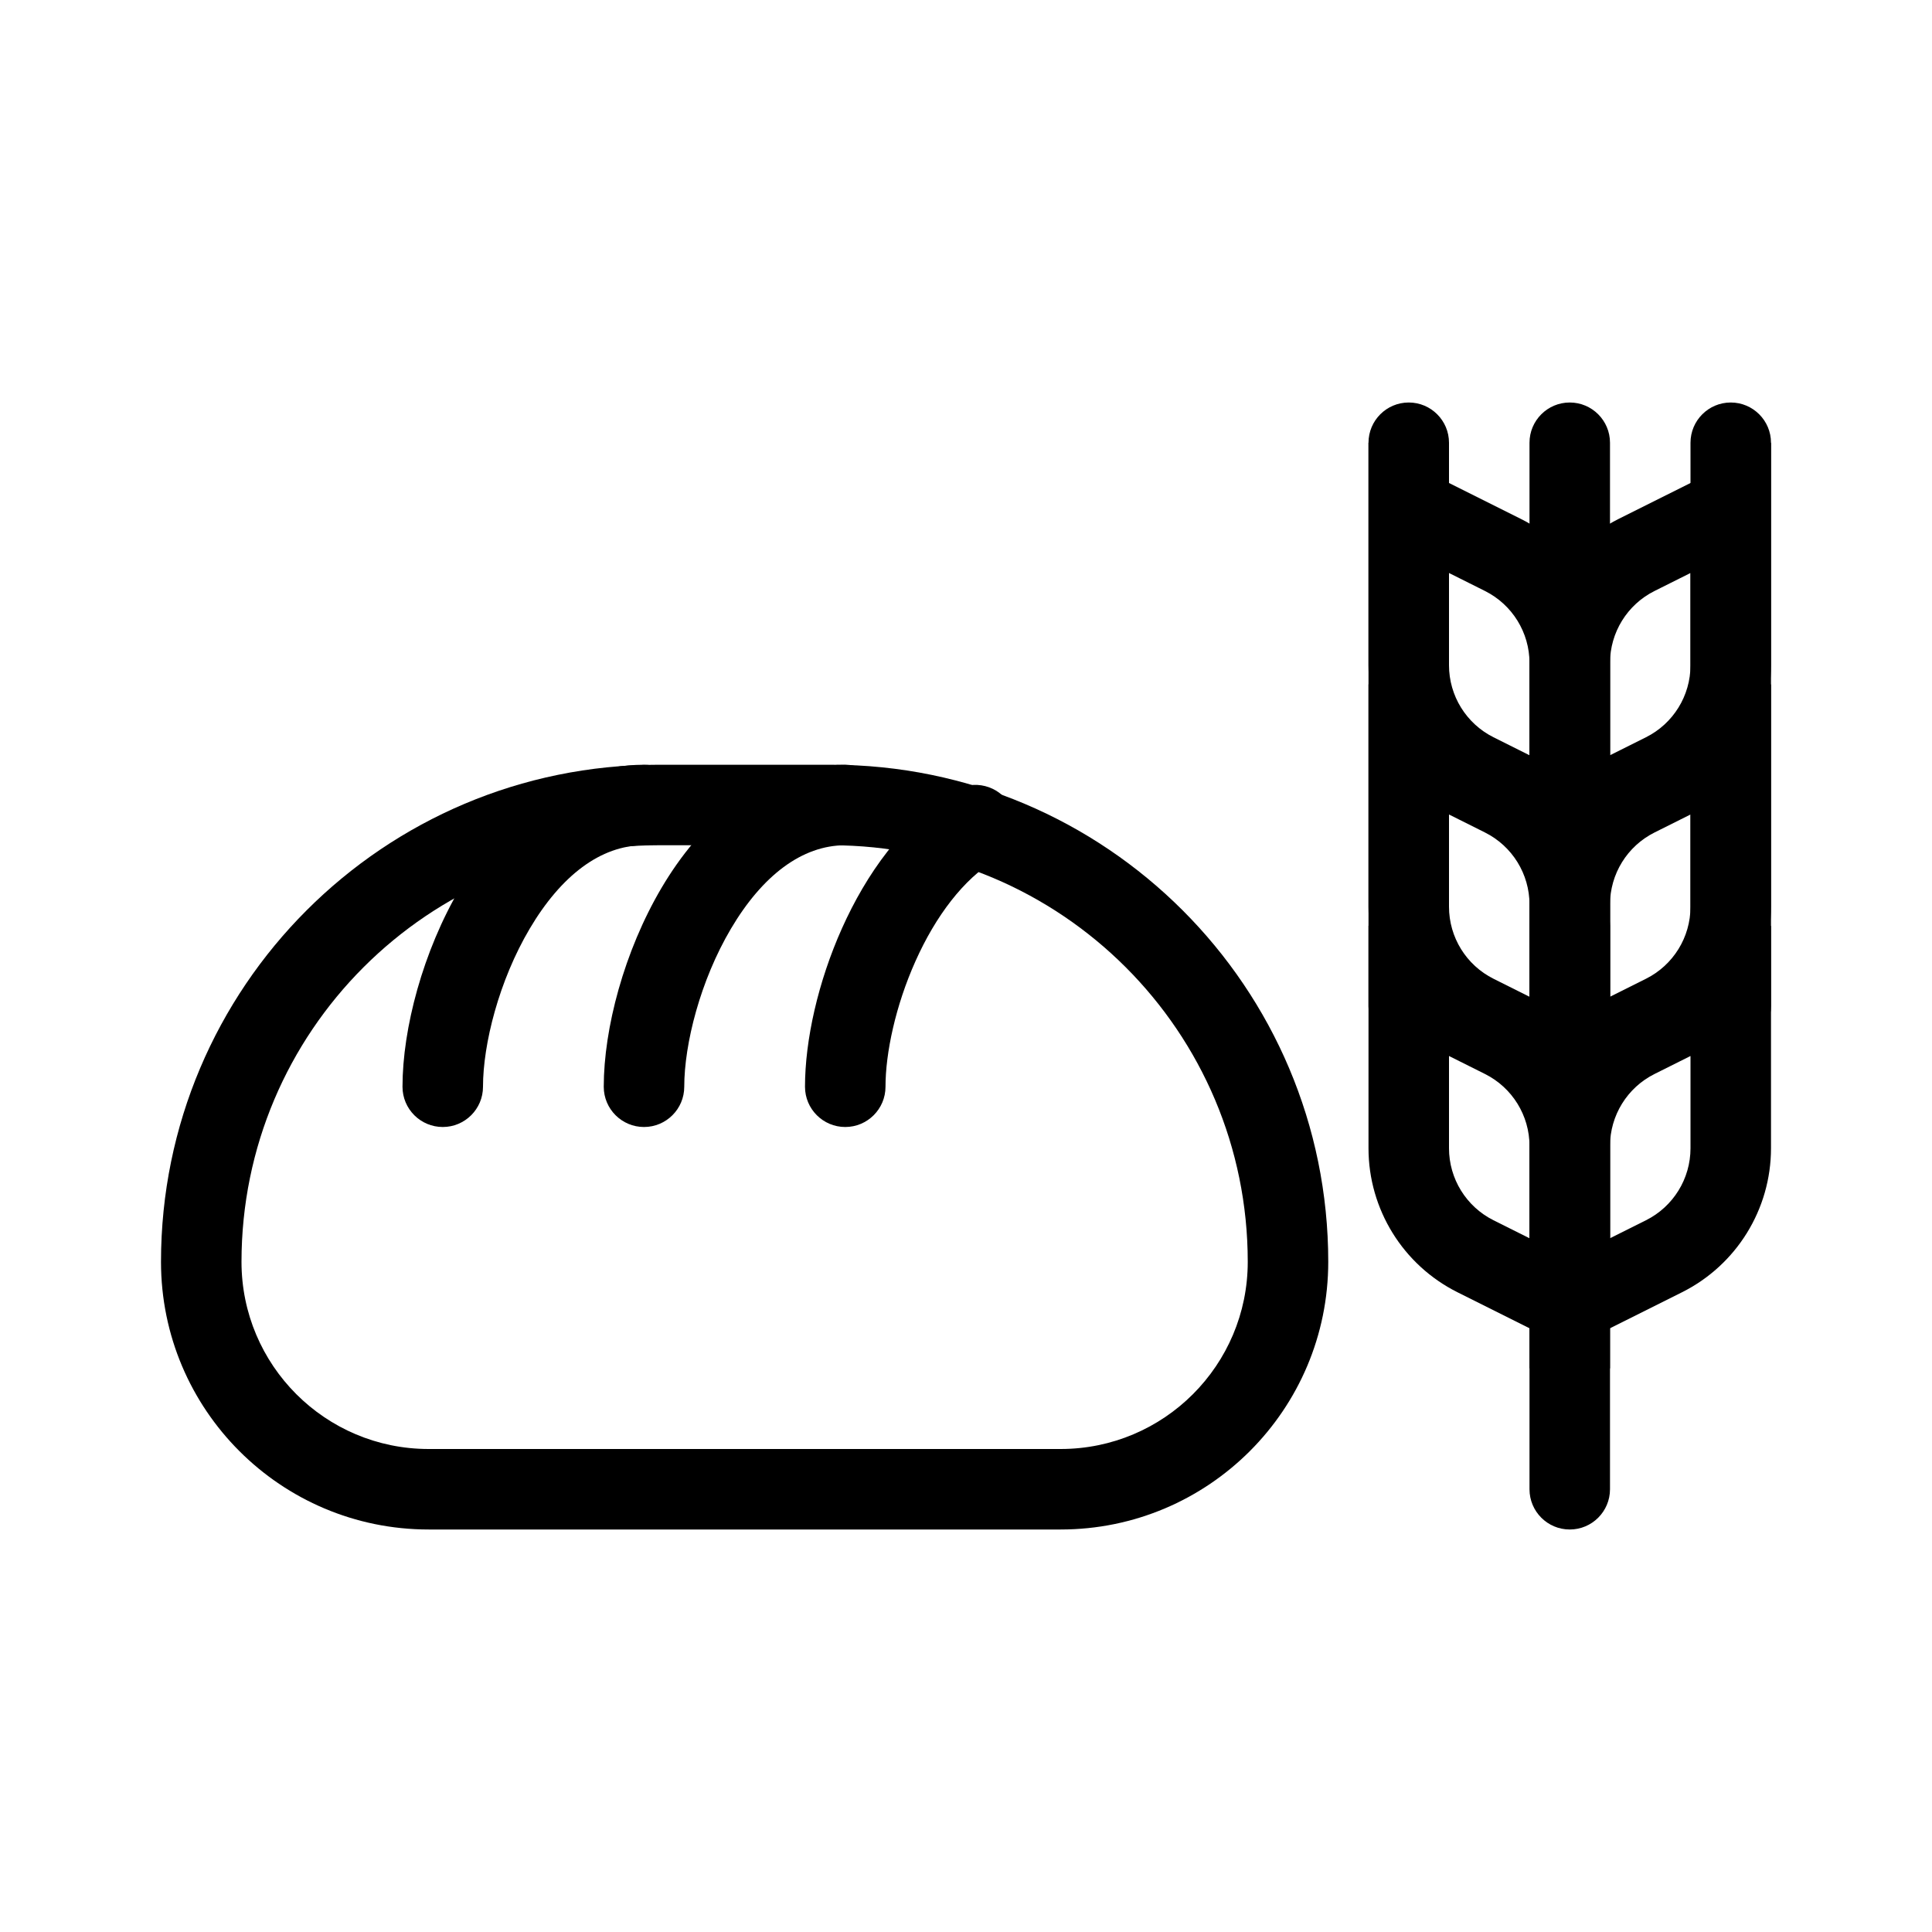
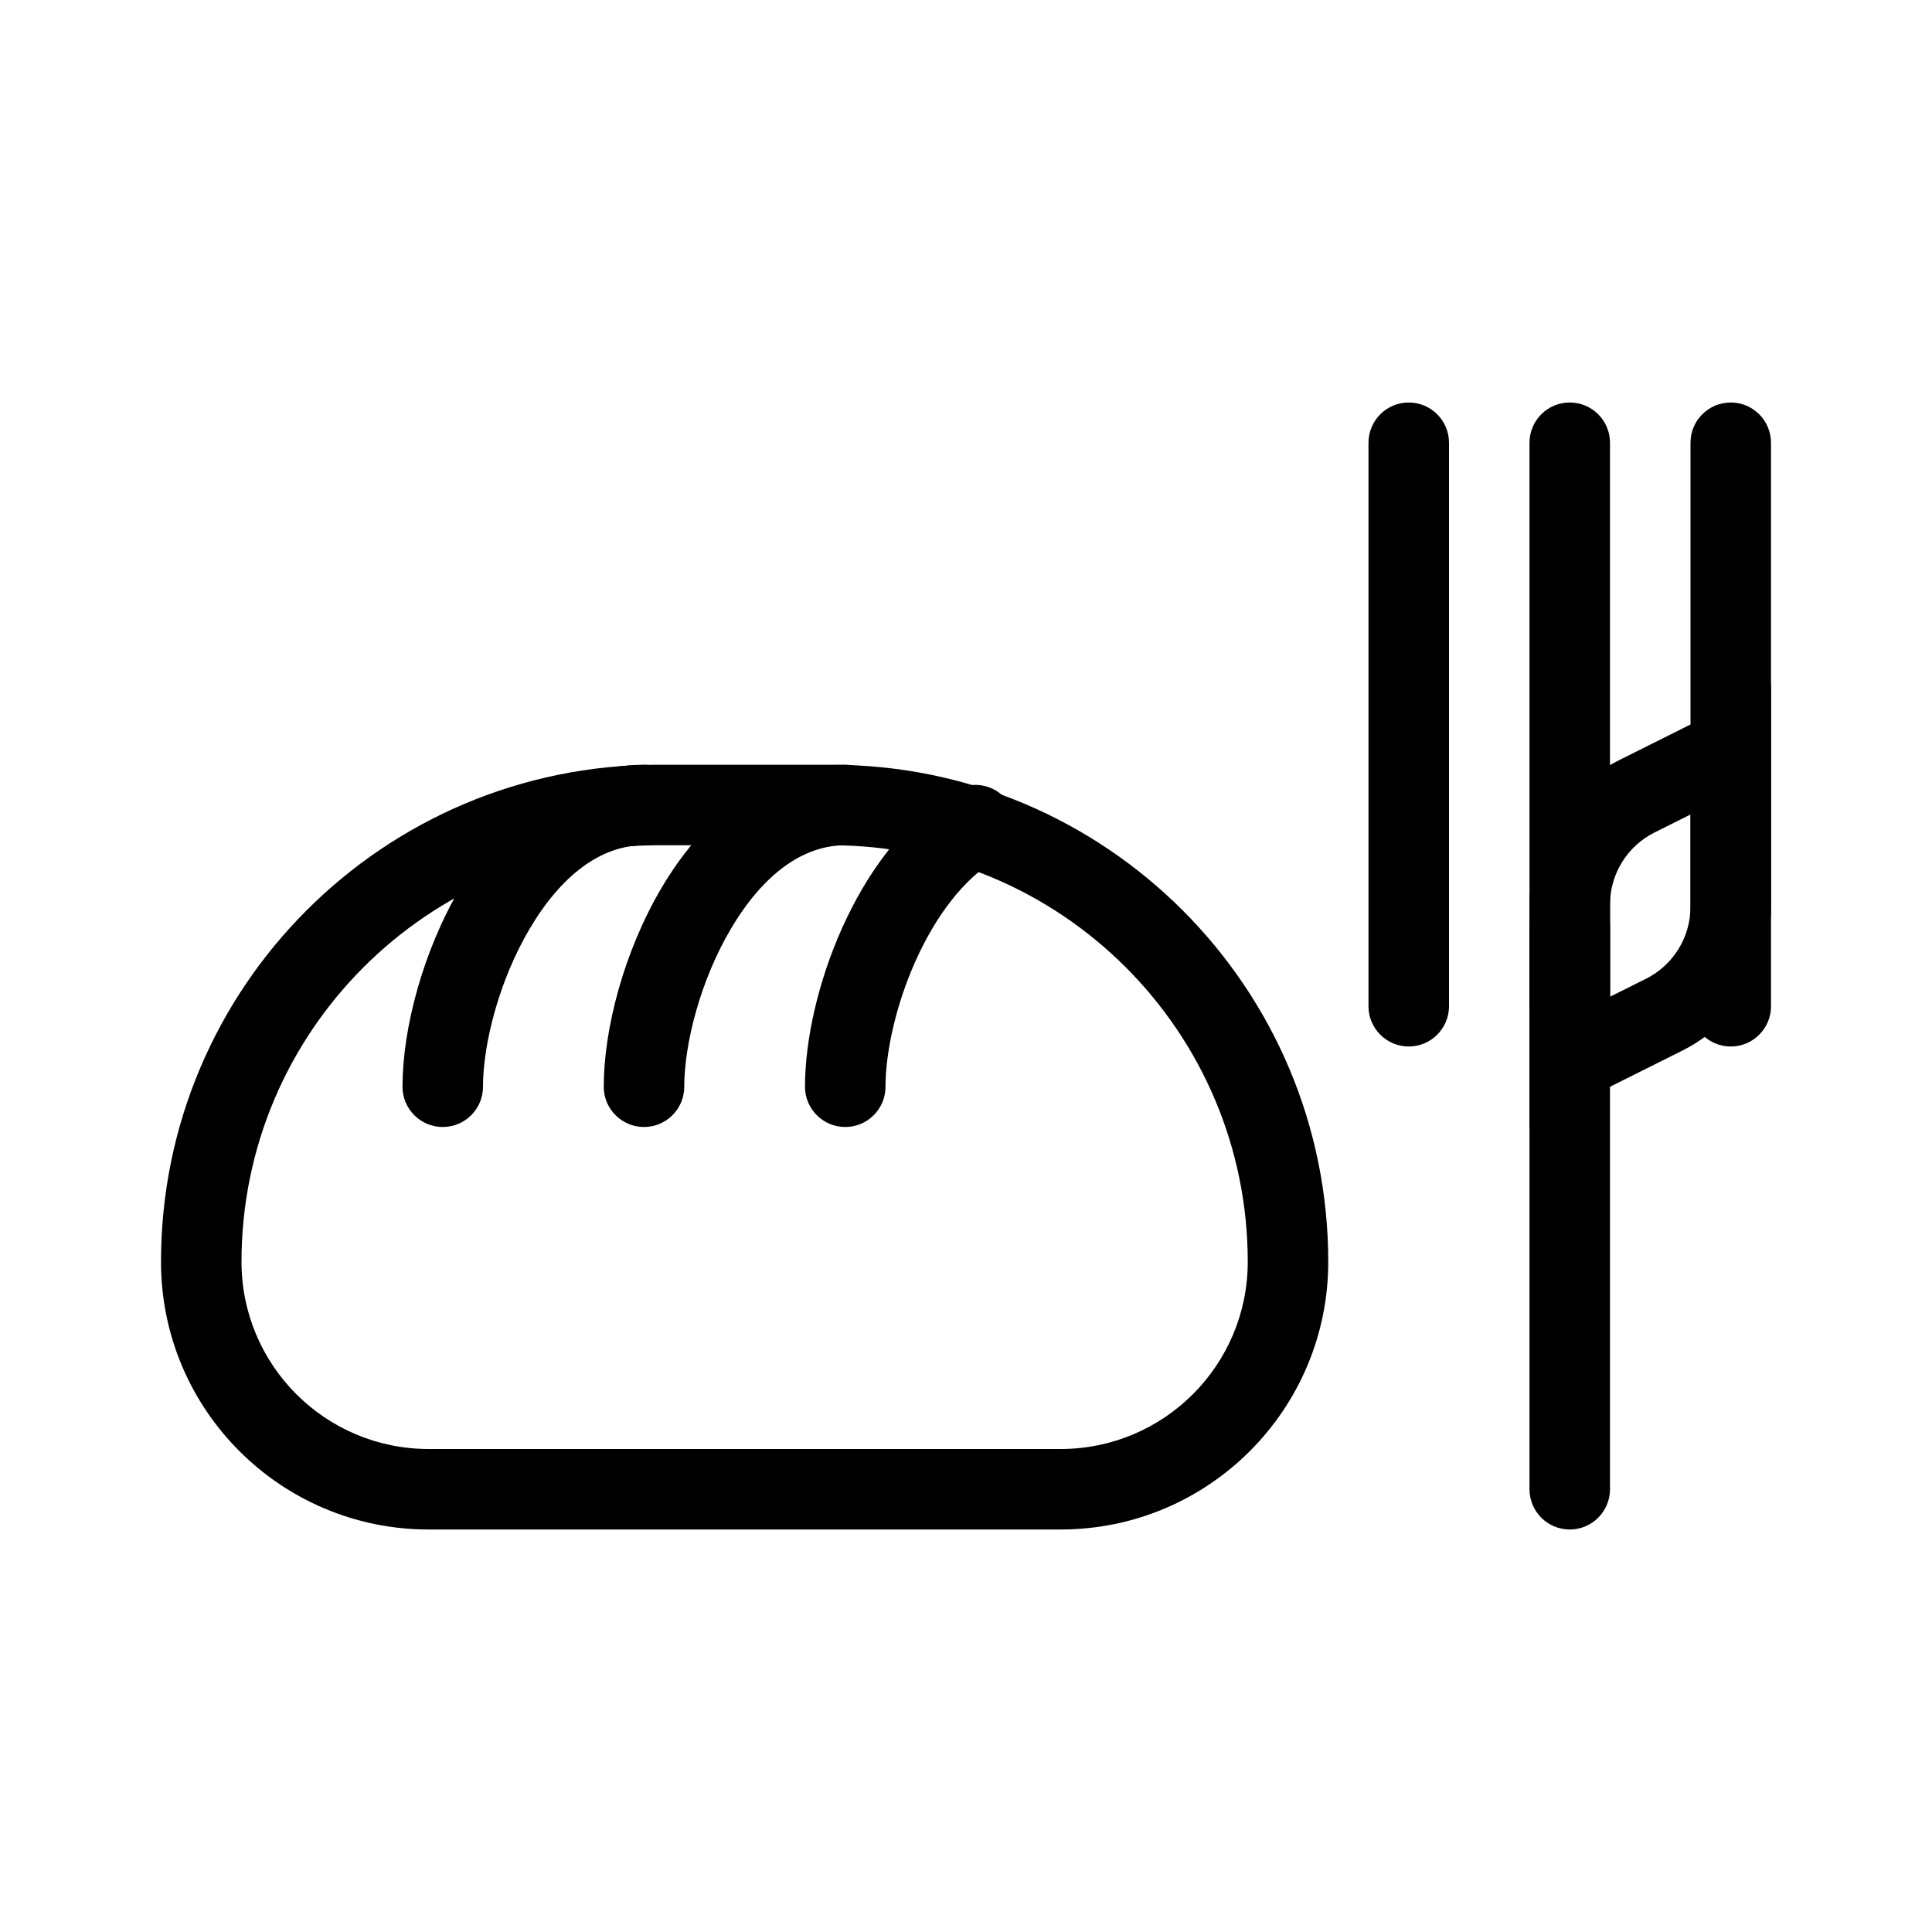
<svg xmlns="http://www.w3.org/2000/svg" width="48" height="48" viewBox="0 0 48 48" fill="none">
  <path fill-rule="evenodd" clip-rule="evenodd" d="M20.65 21H16.35C10.634 21 6 25.634 6 31.35C6 33.918 8.082 36 10.65 36H26.35C28.918 36 31 33.918 31 31.35C31 25.634 26.366 21 20.65 21ZM16.35 19C9.529 19 4 24.529 4 31.35C4 35.023 6.977 38 10.65 38H26.35C30.023 38 33 35.023 33 31.35C33 24.529 27.471 19 20.65 19H16.35Z" fill="currentColor" />
  <path fill-rule="evenodd" clip-rule="evenodd" d="M13.161 23.072C12.396 24.365 12 25.941 12 27C12 27.552 11.552 28 11 28C10.448 28 10 27.552 10 27C10 25.559 10.504 23.635 11.439 22.053C12.364 20.489 13.88 19 16 19C16.552 19 17 19.448 17 20C17 20.552 16.552 21 16 21C14.92 21 13.936 21.761 13.161 23.072Z" fill="currentColor" />
  <path fill-rule="evenodd" clip-rule="evenodd" d="M18.161 23.072C17.396 24.365 17 25.941 17 27C17 27.552 16.552 28 16 28C15.448 28 15 27.552 15 27C15 25.559 15.504 23.635 16.439 22.053C17.364 20.489 18.88 19 21 19C21.552 19 22 19.448 22 20C22 20.552 21.552 21 21 21C19.92 21 18.936 21.761 18.161 23.072Z" fill="currentColor" />
  <path fill-rule="evenodd" clip-rule="evenodd" d="M25.09 19.989C25.373 20.463 25.217 21.077 24.742 21.359C23.945 21.834 23.248 22.755 22.746 23.877C22.247 24.99 22 26.166 22 27C22 27.552 21.552 28 21 28C20.448 28 20 27.552 20 27C20 25.841 20.325 24.387 20.921 23.059C21.512 21.739 22.431 20.407 23.72 19.641C24.194 19.358 24.808 19.514 25.09 19.989Z" fill="currentColor" />
  <path fill-rule="evenodd" clip-rule="evenodd" d="M35 10C35.552 10 36 10.448 36 11V25C36 25.552 35.552 26 35 26C34.448 26 34 25.552 34 25V11C34 10.448 34.448 10 35 10Z" fill="currentColor" />
  <path fill-rule="evenodd" clip-rule="evenodd" d="M43 10C43.552 10 44 10.448 44 11V25C44 25.552 43.552 26 43 26C42.448 26 42 25.552 42 25V11C42 10.448 42.448 10 43 10Z" fill="currentColor" />
  <path fill-rule="evenodd" clip-rule="evenodd" d="M39 10C39.552 10 40 10.448 40 11V25C40 25.552 39.552 26 39 26C38.448 26 38 25.552 38 25V11C38 10.448 38.448 10 39 10Z" fill="currentColor" />
  <path fill-rule="evenodd" clip-rule="evenodd" d="M39 22C39.552 22 40 22.448 40 23V37C40 37.552 39.552 38 39 38C38.448 38 38 37.552 38 37V23C38 22.448 38.448 22 39 22Z" fill="currentColor" />
-   <path fill-rule="evenodd" clip-rule="evenodd" d="M34 11V16.528C34 18.043 34.856 19.428 36.211 20.106L40 22V16.472C40 14.957 39.144 13.572 37.789 12.894L34 11ZM36 14.236V16.528C36 17.285 36.428 17.978 37.106 18.317L38 18.764V16.472C38 15.715 37.572 15.022 36.894 14.683L36 14.236Z" fill="currentColor" />
-   <path fill-rule="evenodd" clip-rule="evenodd" d="M34 17V22.528C34 24.043 34.856 25.428 36.211 26.106L40 28V22.472C40 20.957 39.144 19.572 37.789 18.894L34 17ZM36 20.236V22.528C36 23.285 36.428 23.978 37.106 24.317L38 24.764V22.472C38 21.715 37.572 21.022 36.894 20.683L36 20.236Z" fill="currentColor" />
-   <path fill-rule="evenodd" clip-rule="evenodd" d="M34 23V28.528C34 30.043 34.856 31.428 36.211 32.106L40 34V28.472C40 26.957 39.144 25.572 37.789 24.894L34 23ZM36 26.236V28.528C36 29.285 36.428 29.978 37.106 30.317L38 30.764V28.472C38 27.715 37.572 27.022 36.894 26.683L36 26.236Z" fill="currentColor" />
-   <path fill-rule="evenodd" clip-rule="evenodd" d="M44 11V16.528C44 18.043 43.144 19.428 41.789 20.106L38 22V16.472C38 14.957 38.856 13.572 40.211 12.894L44 11ZM42 14.236V16.528C42 17.285 41.572 17.978 40.894 18.317L40 18.764V16.472C40 15.715 40.428 15.022 41.106 14.683L42 14.236Z" fill="currentColor" />
  <path fill-rule="evenodd" clip-rule="evenodd" d="M44 17V22.528C44 24.043 43.144 25.428 41.789 26.106L38 28V22.472C38 20.957 38.856 19.572 40.211 18.894L44 17ZM42 20.236V22.528C42 23.285 41.572 23.978 40.894 24.317L40 24.764V22.472C40 21.715 40.428 21.022 41.106 20.683L42 20.236Z" fill="currentColor" />
-   <path fill-rule="evenodd" clip-rule="evenodd" d="M44 23V28.528C44 30.043 43.144 31.428 41.789 32.106L38 34V28.472C38 26.957 38.856 25.572 40.211 24.894L44 23ZM42 26.236V28.528C42 29.285 41.572 29.978 40.894 30.317L40 30.764V28.472C40 27.715 40.428 27.022 41.106 26.683L42 26.236Z" fill="currentColor" />
</svg>